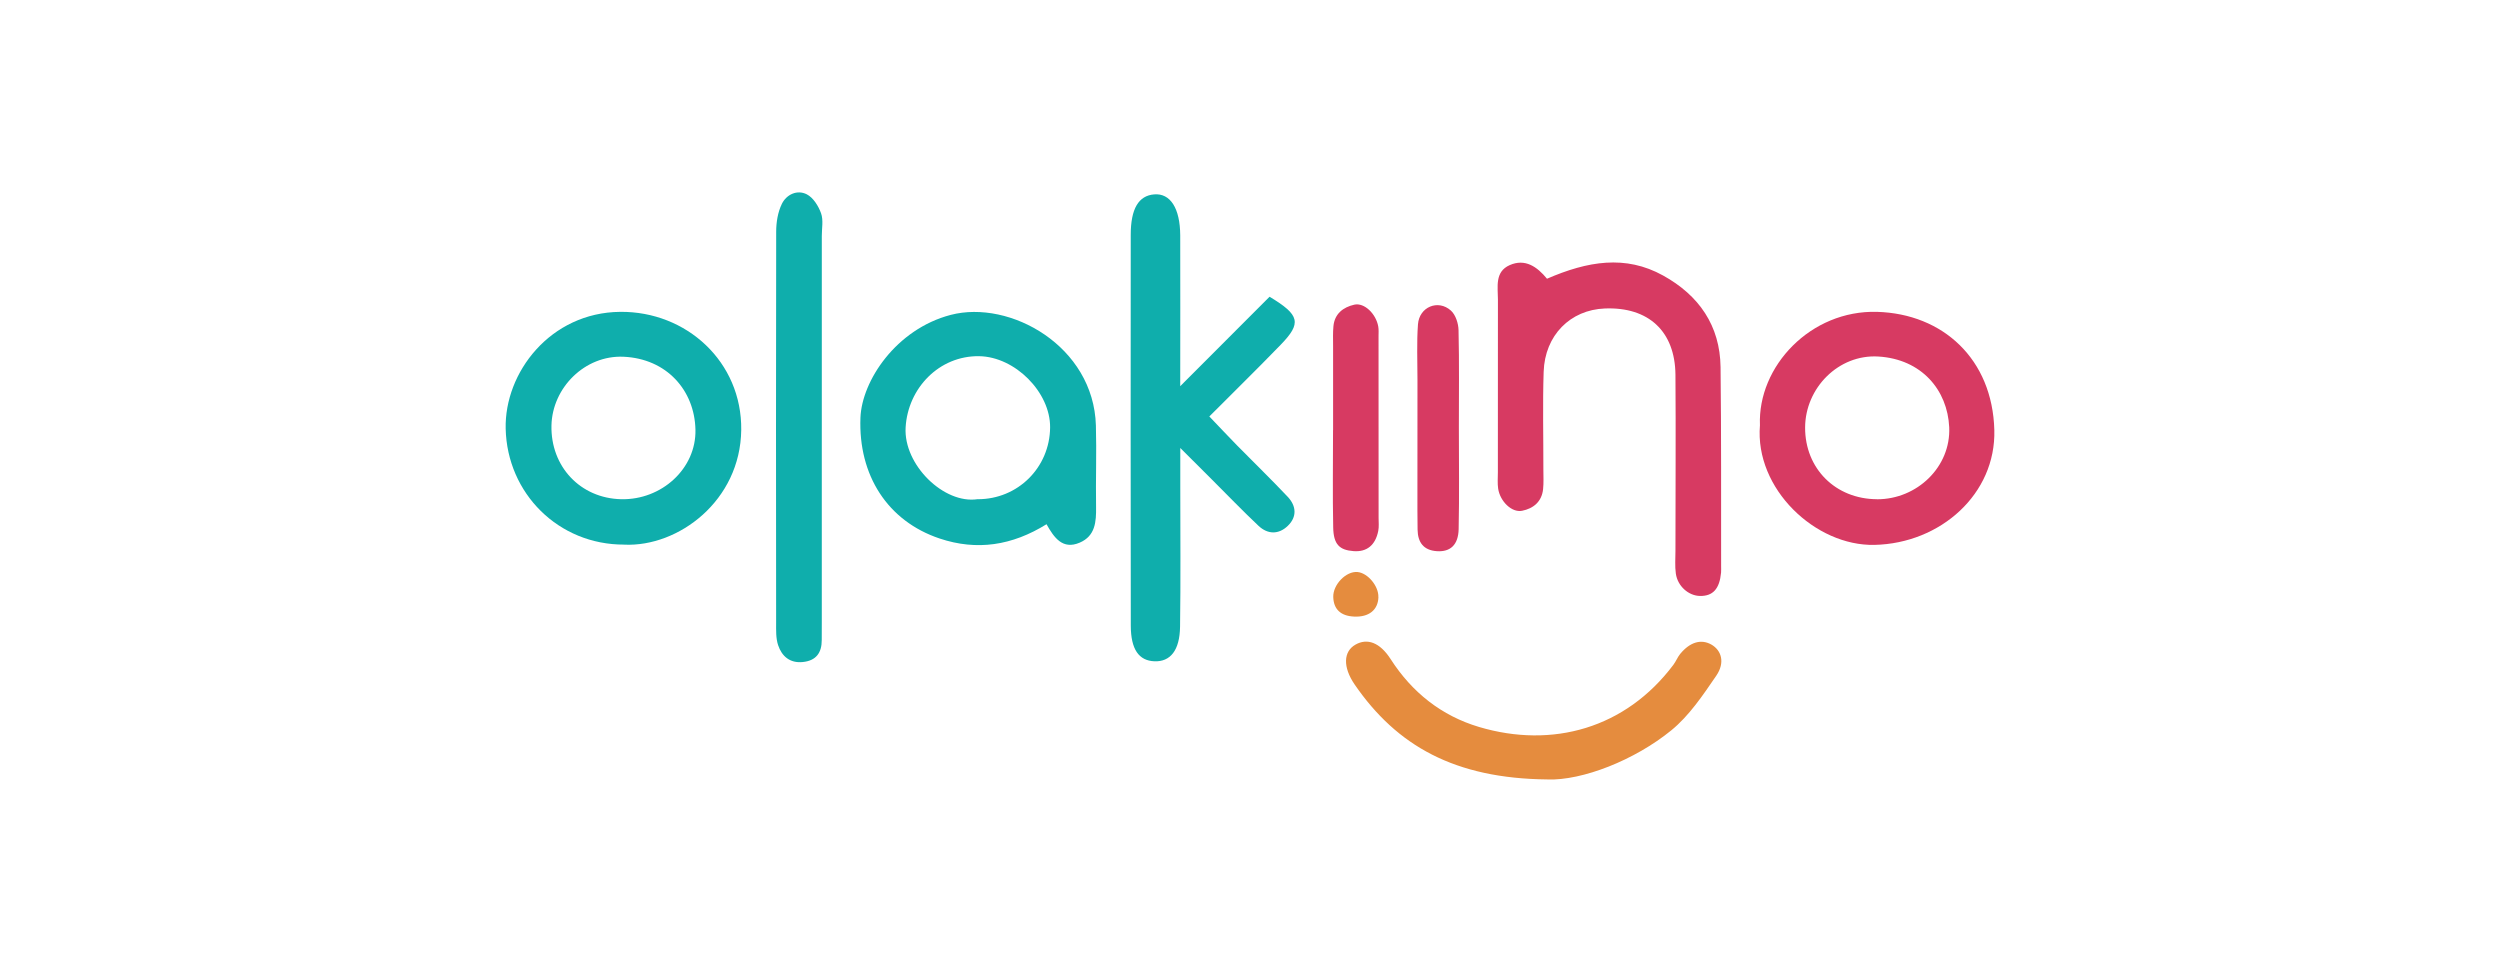
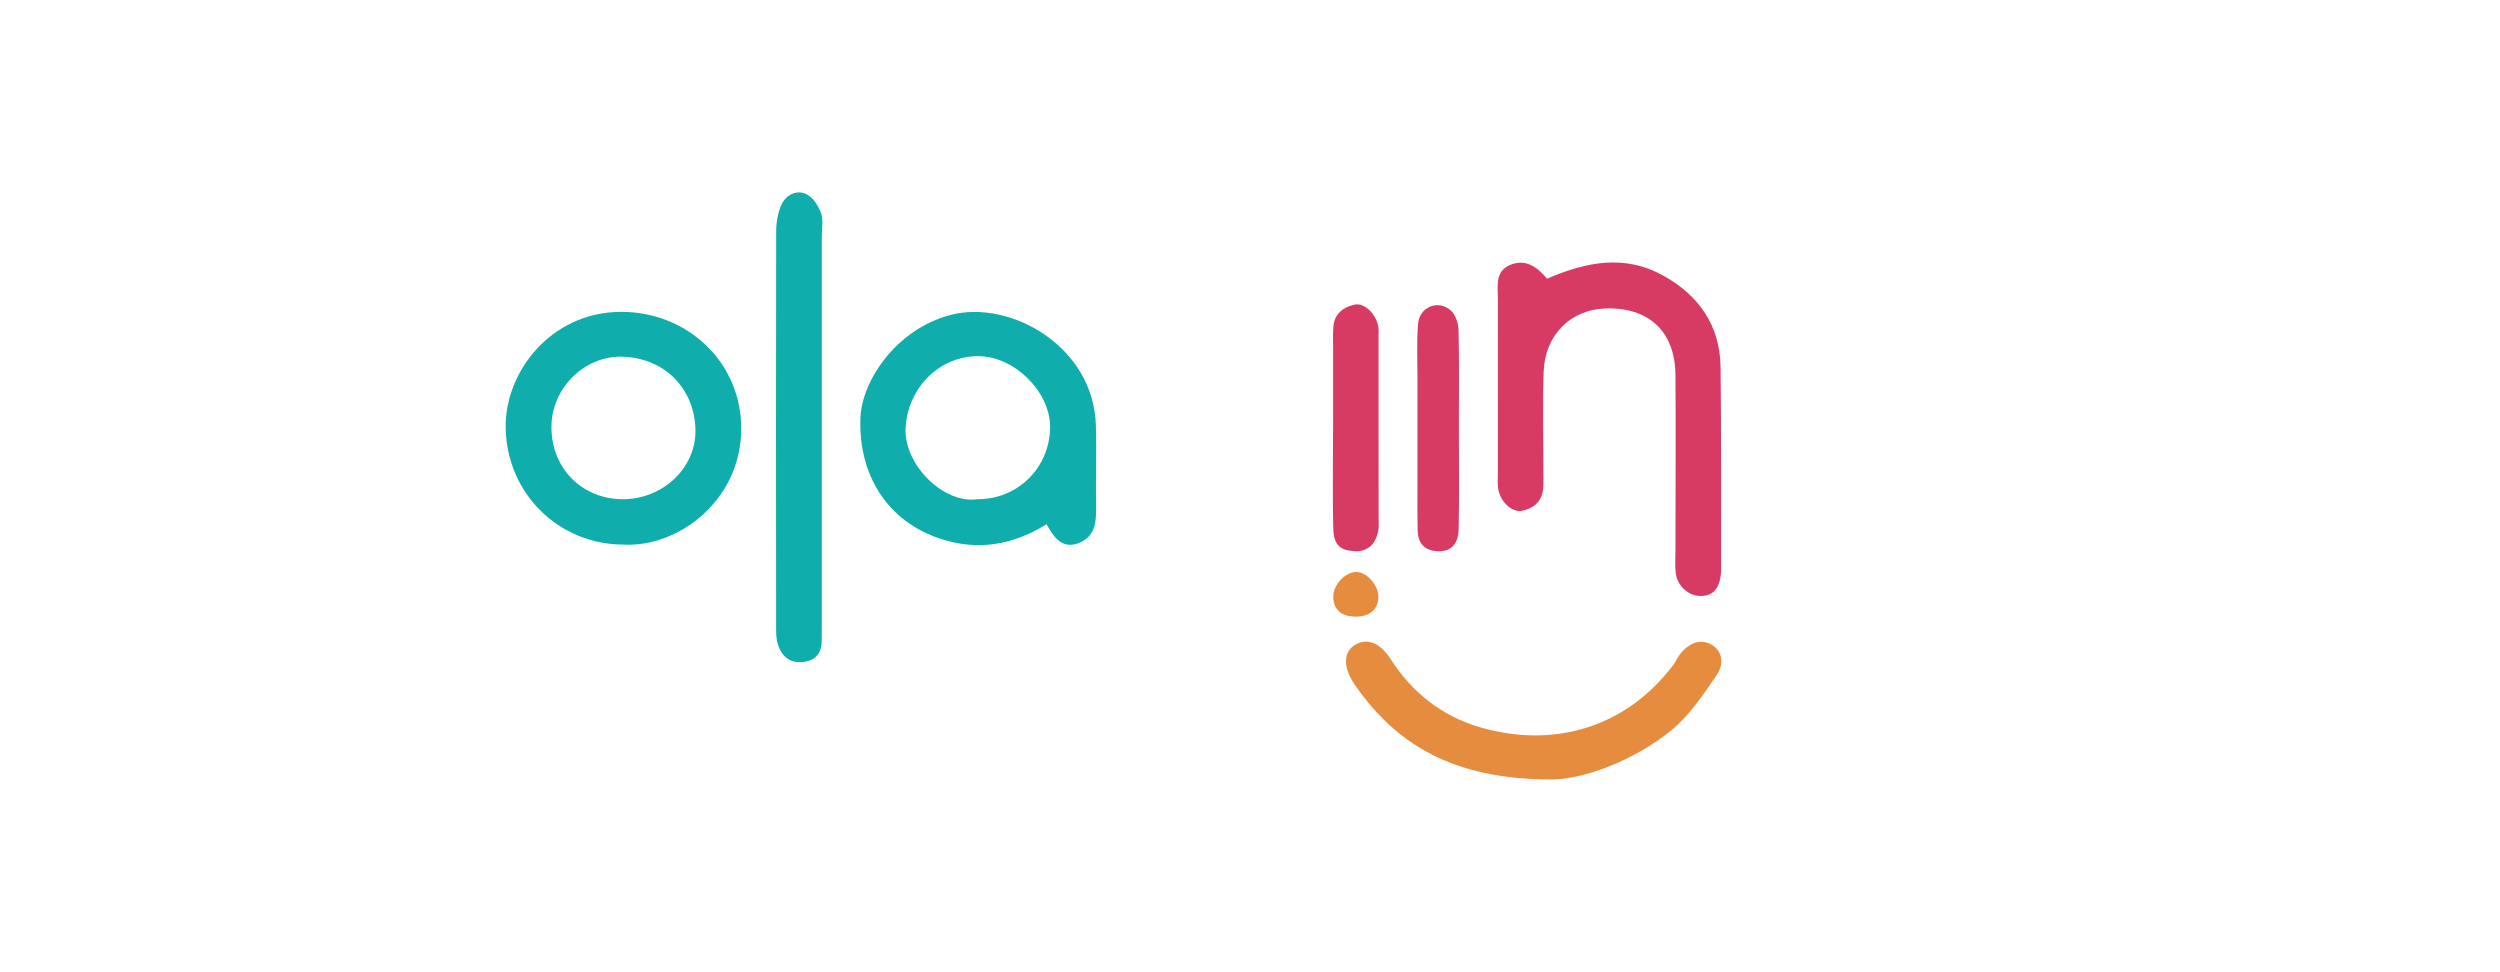
<svg xmlns="http://www.w3.org/2000/svg" id="Capa_1" data-name="Capa 1" viewBox="0 0 445 173">
  <defs>
    <style> .cls-1 { fill: #d73a62; } .cls-1, .cls-2, .cls-3 { stroke-width: 0px; } .cls-2 { fill: #0faeac; } .cls-3 { fill: #e58c3e; } </style>
  </defs>
-   <path class="cls-2" d="m210.09,68.73c6.04-6.04,11.04-11.05,15.89-15.91,5.44,3.27,5.72,4.69,1.98,8.55-4.02,4.15-8.15,8.2-12.7,12.76,1.88,1.96,3.42,3.61,4.99,5.21,2.99,3.04,6.06,6.01,8.98,9.11,1.51,1.61,1.67,3.54,0,5.15-1.64,1.58-3.58,1.53-5.21,0-2.82-2.66-5.51-5.45-8.25-8.19-1.61-1.61-3.22-3.22-5.68-5.67,0,3.11,0,5,0,6.9,0,8.31.08,16.62-.04,24.92-.06,4.22-1.74,6.25-4.54,6.15-2.8-.1-4.22-2.12-4.23-6.35-.03-23.18-.03-46.37-.01-69.55,0-4.67,1.4-6.98,4.17-7.21,2.87-.24,4.62,2.45,4.64,7.32.03,8.47,0,16.94,0,26.8Z" />
  <path class="cls-1" d="m275.35,49.62c7.25-3.14,13.98-4.29,20.68-.58,6.38,3.53,10.14,8.92,10.23,16.32.14,11.8.08,23.6.1,35.4,0,.39.02.78-.01,1.16-.27,2.9-1.45,4.2-3.75,4.16-2.03-.03-3.98-1.73-4.3-3.97-.19-1.33-.07-2.7-.07-4.06,0-10.45.08-20.89,0-31.34-.07-7.75-4.81-12.11-12.57-11.8-6.15.24-10.68,4.77-10.89,11.27-.19,5.8-.04,11.61-.05,17.41,0,1.16.07,2.33-.05,3.48-.23,2.21-1.71,3.45-3.75,3.85-1.82.36-3.9-1.66-4.25-3.94-.14-.95-.05-1.93-.05-2.9,0-10.25-.01-20.51.01-30.76,0-2.27-.59-4.94,2.1-6.13,2.73-1.2,4.86.26,6.63,2.42Z" />
  <path class="cls-2" d="m186.28,93.31c-6.12,3.8-12.39,4.77-19.04,2.54-9.23-3.1-14.48-11.23-14.08-21.51.26-6.57,6.35-15.75,16.07-18.29,10.54-2.75,25.44,5.56,25.84,19.69.14,4.82-.05,9.66.03,14.49.04,2.64-.13,5.17-2.91,6.36-3.04,1.31-4.57-.89-5.91-3.28Zm-12.25-4.45c7.13.02,12.83-5.63,12.89-12.78.05-6.27-6.25-12.59-12.65-12.68-7.09-.1-12.67,5.68-13.07,12.69-.38,6.67,6.85,13.69,12.83,12.76Z" />
  <path class="cls-2" d="m111.12,96.94c-11.71.04-20.85-9.12-21.11-20.63-.23-9.97,7.93-20.69,20.4-20.8,11.76-.11,21.67,8.88,21.53,21.02-.15,12.59-11.17,20.85-20.81,20.42Zm-.55-8.08c7.21.16,13.37-5.46,13.22-12.37-.15-7.01-5.12-12.65-12.81-12.99-6.87-.3-12.67,5.51-12.82,12.23-.16,7.34,5.16,12.97,12.41,13.13Z" />
-   <path class="cls-1" d="m313.27,75.7c-.43-10.5,9.04-20.53,20.85-20.19,11.71.34,20.54,8.4,20.87,21.04.3,11.34-9.54,20.18-21.34,20.44-10.48.23-21.33-9.97-20.38-21.29Zm20.84,13.17c7.12.02,13.16-5.77,12.85-12.81-.3-6.64-4.92-12.14-12.63-12.6-7.07-.42-12.99,5.59-13.02,12.63-.03,7.32,5.42,12.75,12.8,12.77Z" />
  <path class="cls-2" d="m146.28,76.22c0,11.41,0,22.82,0,34.22,0,1.16-.02,2.32-.01,3.48.01,2.27-1,3.68-3.36,3.92-2.31.24-3.75-1.03-4.41-3.01-.41-1.24-.35-2.66-.35-3.99-.02-23.2-.04-46.4.01-69.6,0-1.66.29-3.48,1.01-4.95.81-1.66,2.71-2.58,4.44-1.7,1.15.59,2.08,2.09,2.54,3.38.43,1.21.13,2.67.13,4.03,0,11.41,0,22.82,0,34.22h-.01Z" />
  <path class="cls-3" d="m275.44,138.74c-16.53-.16-26.81-6-34.3-16.88-2.16-3.14-2.01-5.91.14-7.12,2.06-1.17,4.31-.44,6.26,2.59,3.81,5.93,9.06,10.08,15.73,12.07,13.05,3.88,26.08.26,34.59-11.06.46-.61.74-1.36,1.22-1.95,1.75-2.12,3.73-2.68,5.54-1.66,1.81,1.03,2.47,3.21.88,5.54-2.37,3.46-4.81,7.12-8.01,9.73-6.51,5.31-15.83,8.96-22.06,8.75Z" />
  <path class="cls-1" d="m237.29,76.56c0-5.01,0-10.01,0-15.02,0-1.15-.05-2.32.06-3.46.2-2.23,1.74-3.4,3.72-3.85,1.77-.4,3.86,1.62,4.26,3.89.1.56.05,1.15.05,1.73,0,10.78.01,21.56.01,32.34,0,.77.09,1.56-.06,2.31-.51,2.56-2.05,3.78-4.4,3.6-2.52-.19-3.56-1.2-3.62-4.21-.12-5.77-.03-11.55-.03-17.33Z" />
  <path class="cls-1" d="m259.68,76.19c0,6,.09,11.99-.04,17.99-.06,2.82-1.49,4.09-3.87,3.93-2.39-.16-3.4-1.57-3.44-3.83-.02-1.16-.03-2.32-.03-3.48,0-7.74,0-15.48.01-23.21,0-3.29-.15-6.59.09-9.86.23-3.1,3.59-4.5,5.87-2.44.84.76,1.33,2.29,1.35,3.48.14,5.8.06,11.6.06,17.41h-.01Z" />
  <path class="cls-3" d="m245.36,106.29c-.07,2.29-1.7,3.59-4.34,3.46-2.37-.11-3.64-1.3-3.7-3.49-.06-2.21,2.3-4.63,4.32-4.44,1.83.17,3.78,2.51,3.71,4.47Z" />
</svg>